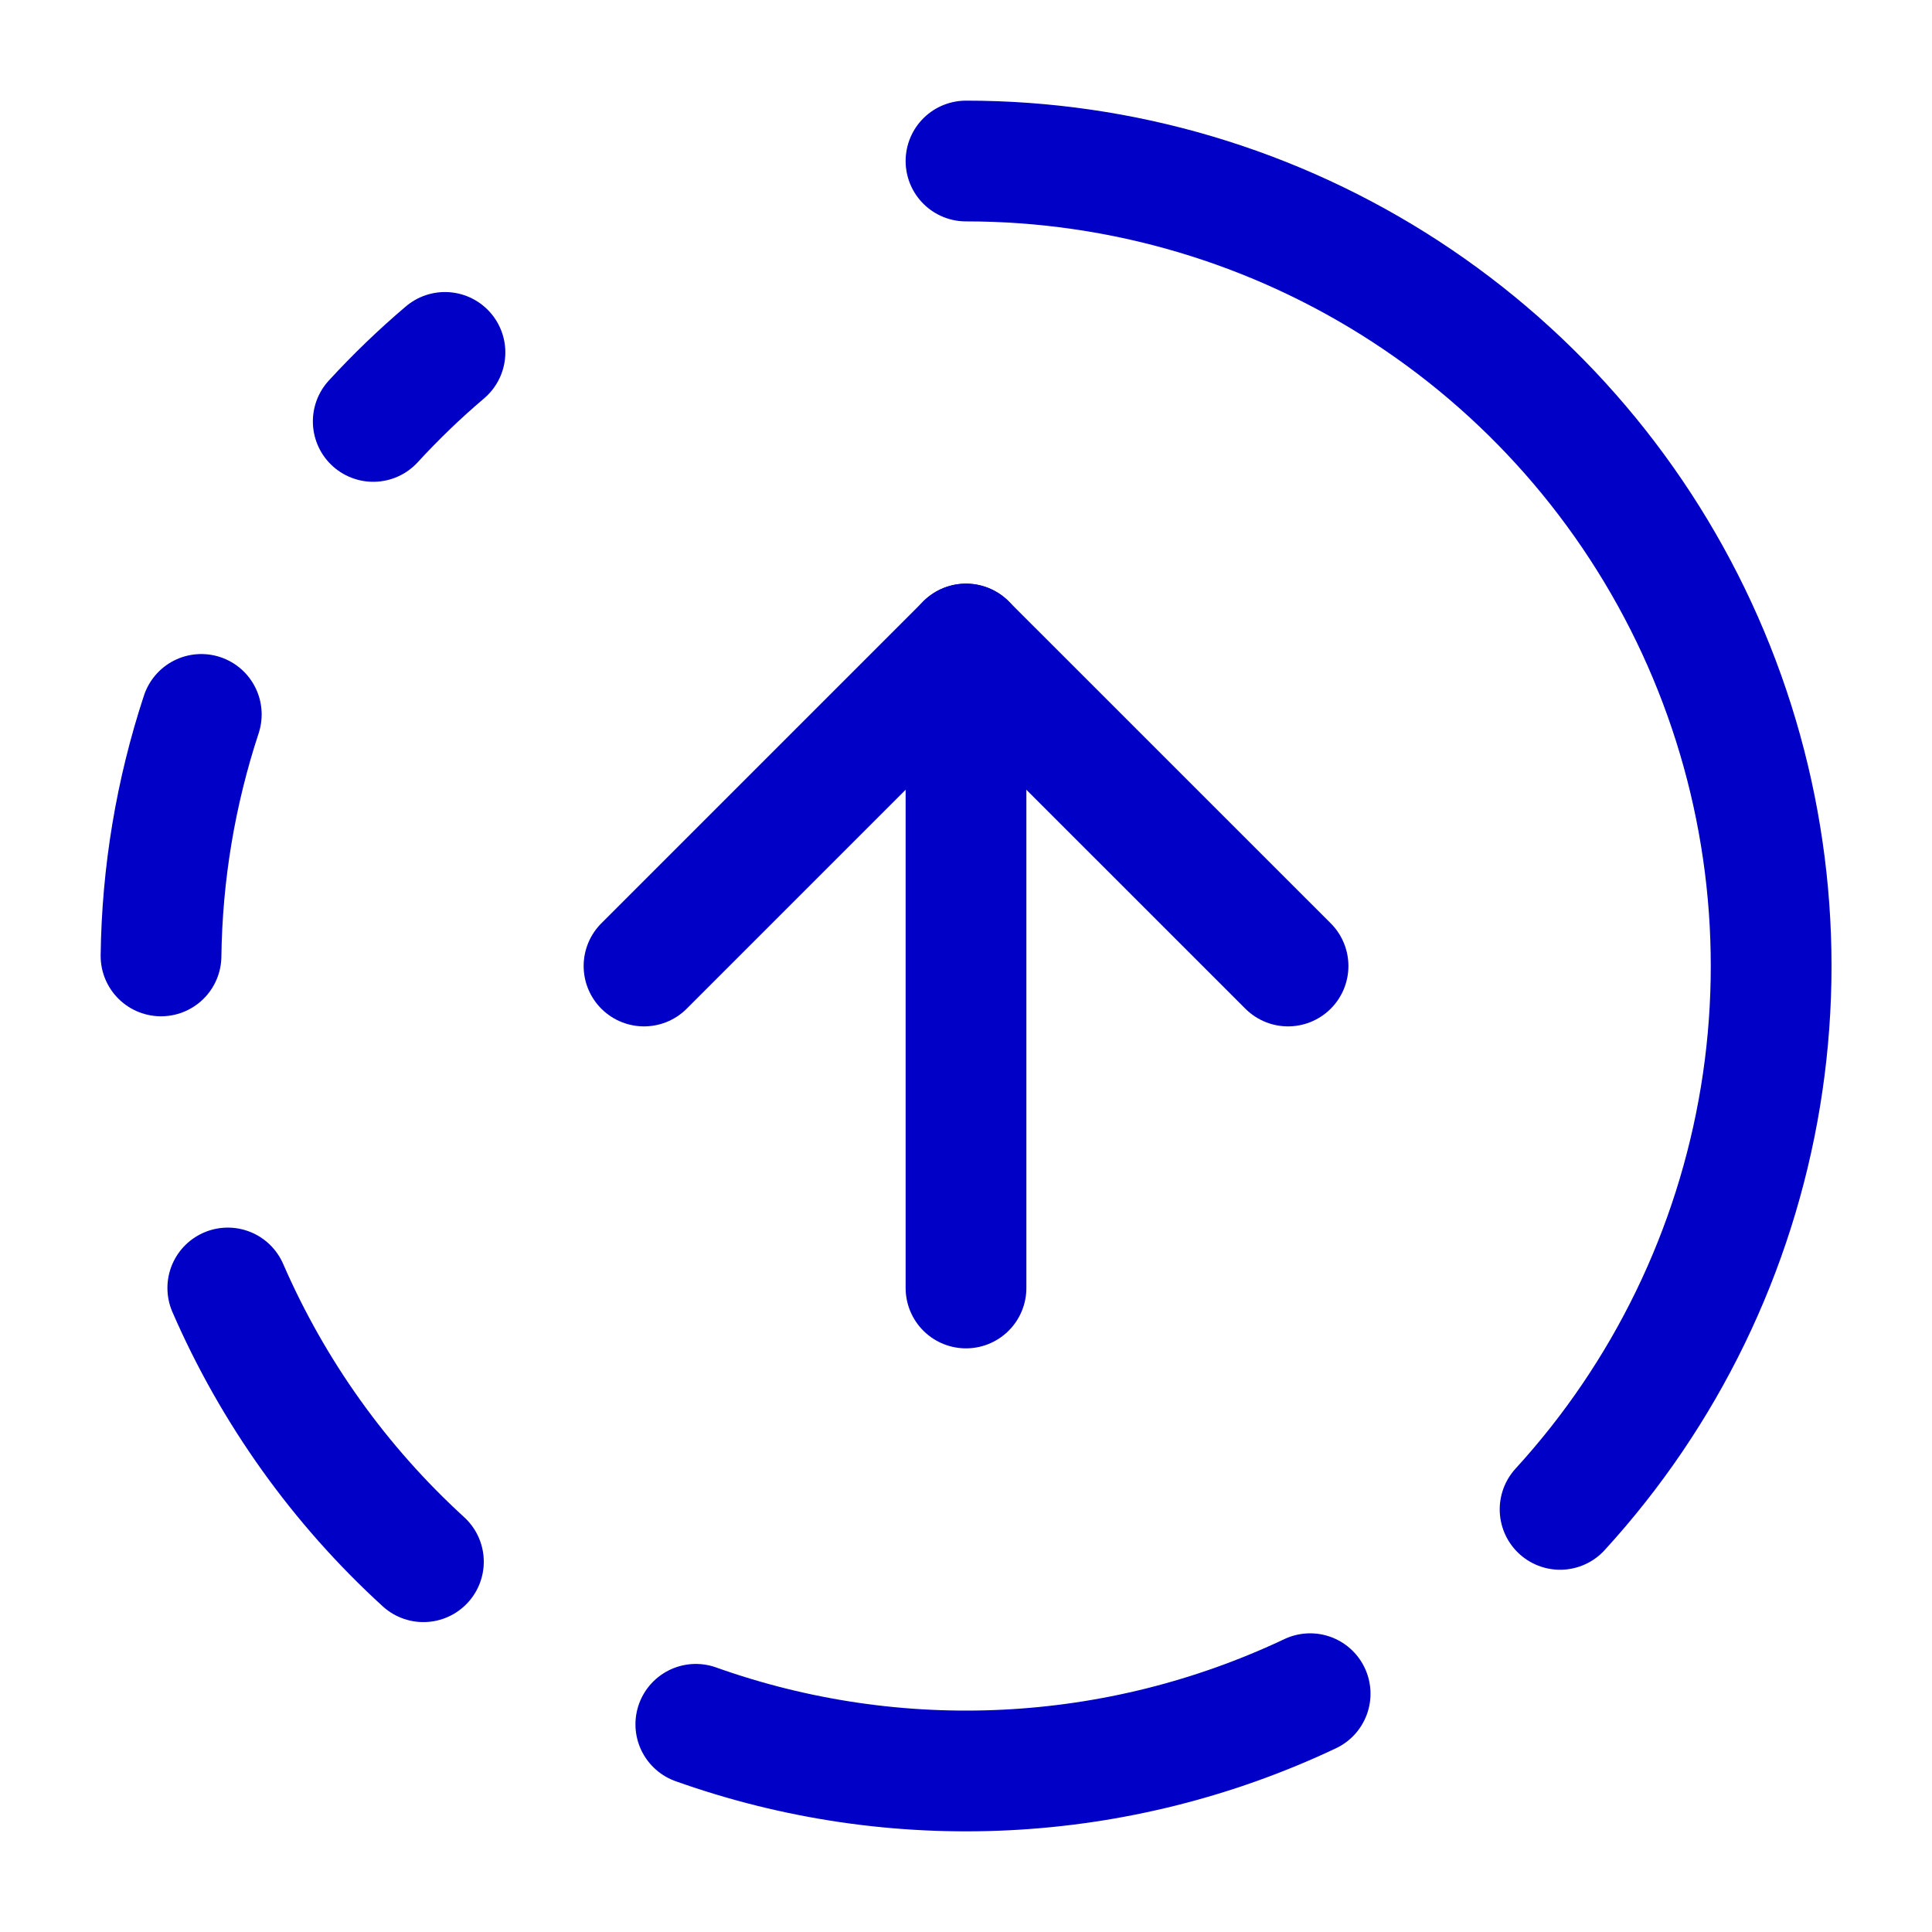
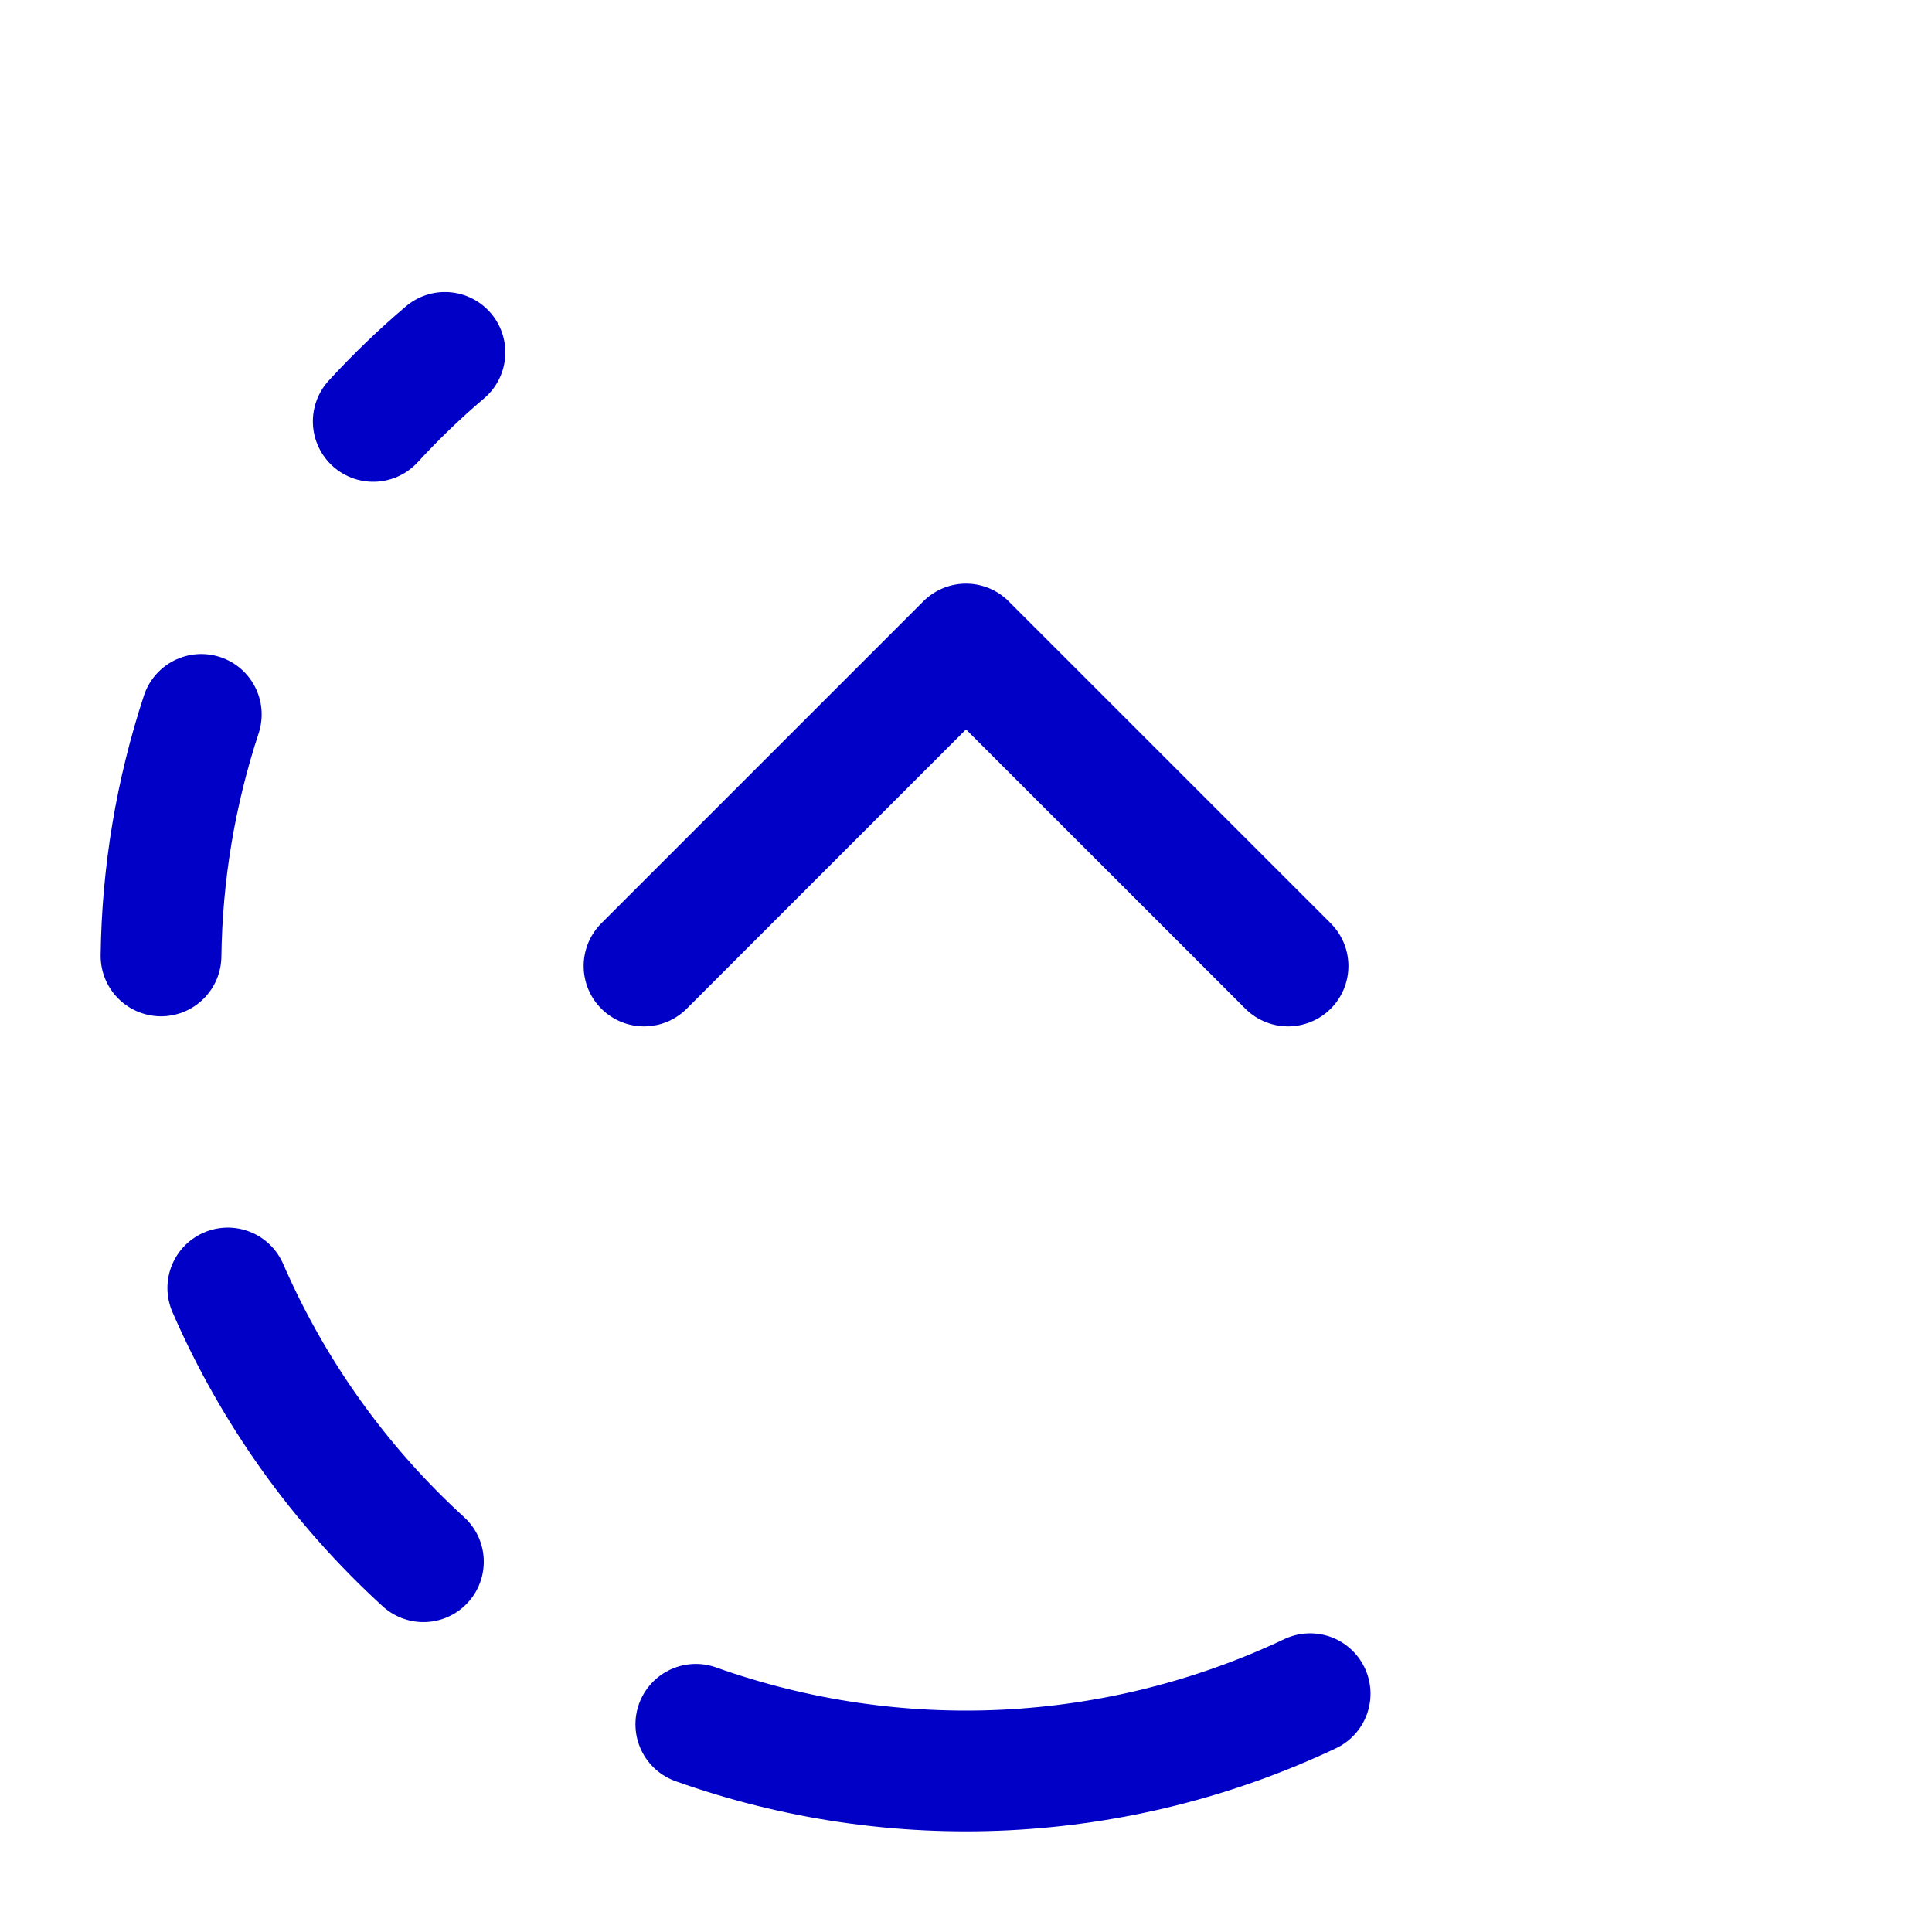
<svg xmlns="http://www.w3.org/2000/svg" width="32" height="32" viewBox="0 0 32 32" fill="none">
-   <path d="M16 2.667C18.587 2.666 21.118 3.418 23.285 4.831C25.452 6.244 27.161 8.257 28.204 10.624C29.247 12.991 29.579 15.611 29.159 18.163C28.739 20.716 27.586 23.091 25.84 25" stroke="#0000C6" stroke-width="2" stroke-linecap="round" stroke-linejoin="round" />
  <path d="M21.334 16L16 10.667L10.667 16" stroke="#0000C6" stroke-width="2" stroke-linecap="round" stroke-linejoin="round" />
-   <path d="M16 21.333V10.667" stroke="#0000C6" stroke-width="2" stroke-linecap="round" stroke-linejoin="round" />
  <path d="M3.334 11.833C2.909 13.125 2.684 14.474 2.667 15.833" stroke="#0000C6" stroke-width="2" stroke-linecap="round" stroke-linejoin="round" />
  <path d="M3.773 21.333C4.522 23.056 5.626 24.601 7.013 25.867" stroke="#0000C6" stroke-width="2" stroke-linecap="round" stroke-linejoin="round" />
  <path d="M6.182 6.98C6.554 6.575 6.95 6.193 7.37 5.837" stroke="#0000C6" stroke-width="2" stroke-linecap="round" stroke-linejoin="round" />
  <path d="M11.525 28.56C14.85 29.744 18.509 29.562 21.7 28.053" stroke="#0000C6" stroke-width="2" stroke-linecap="round" stroke-linejoin="round" />
</svg>